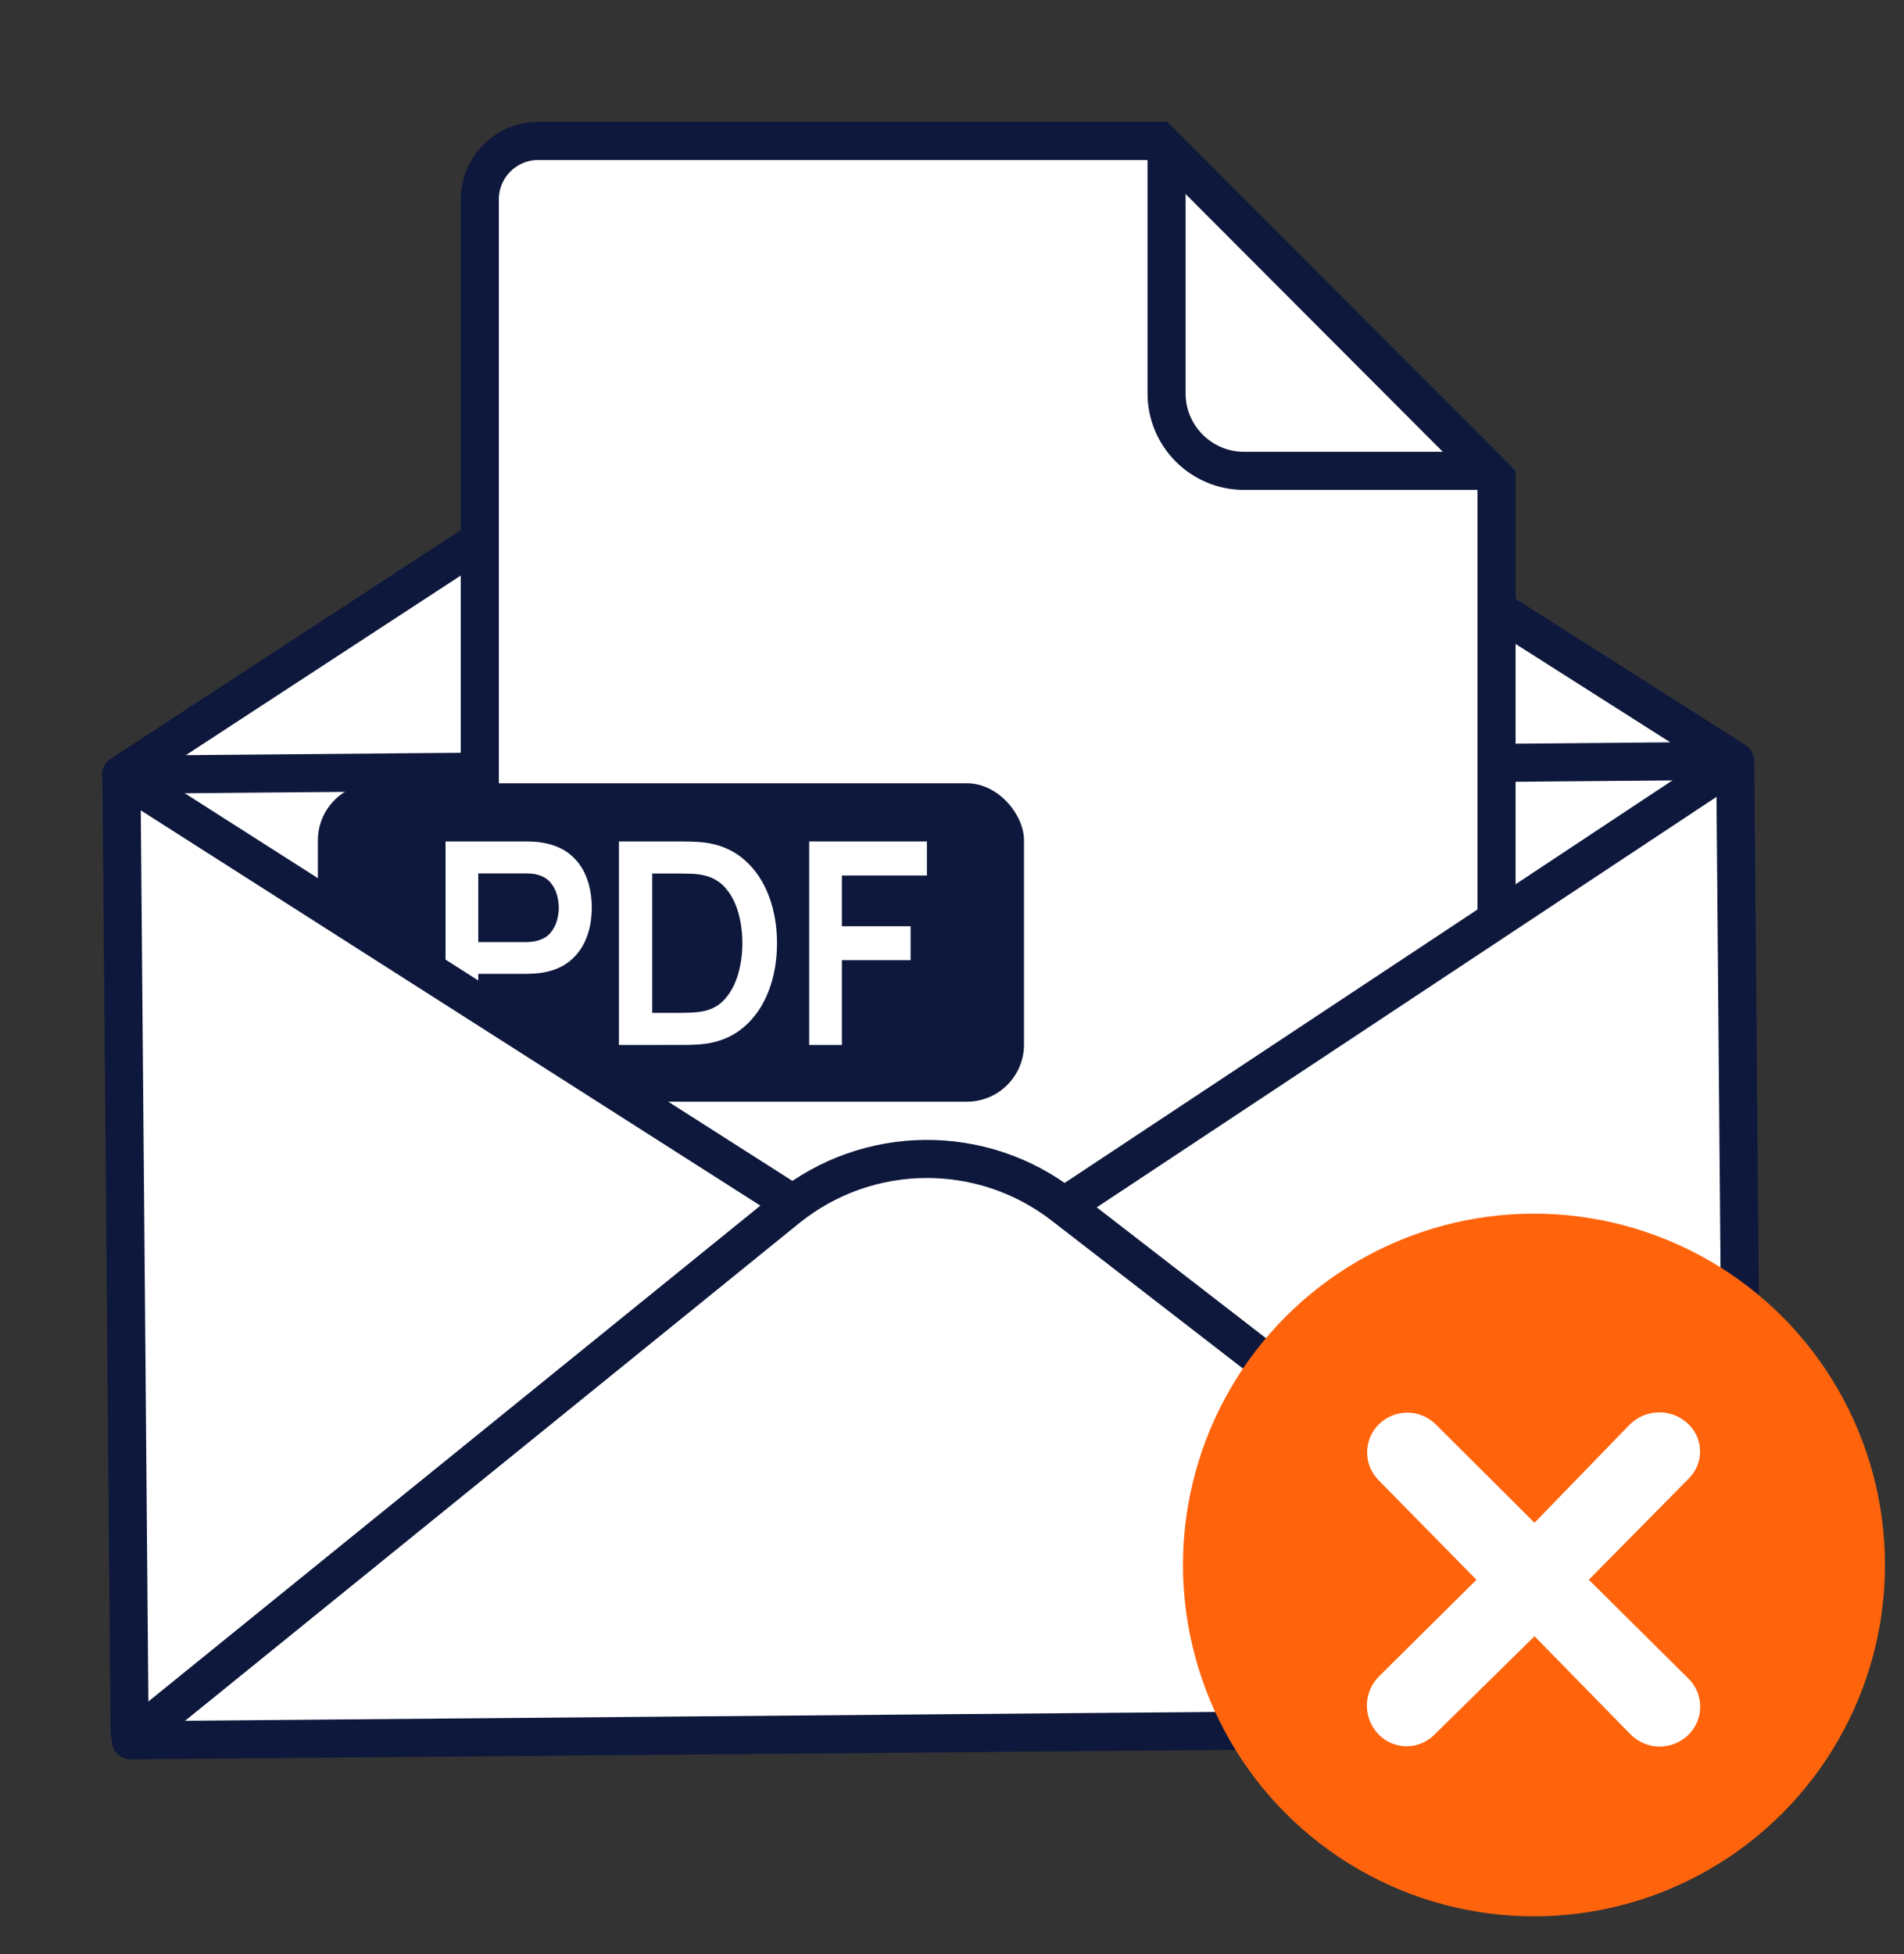
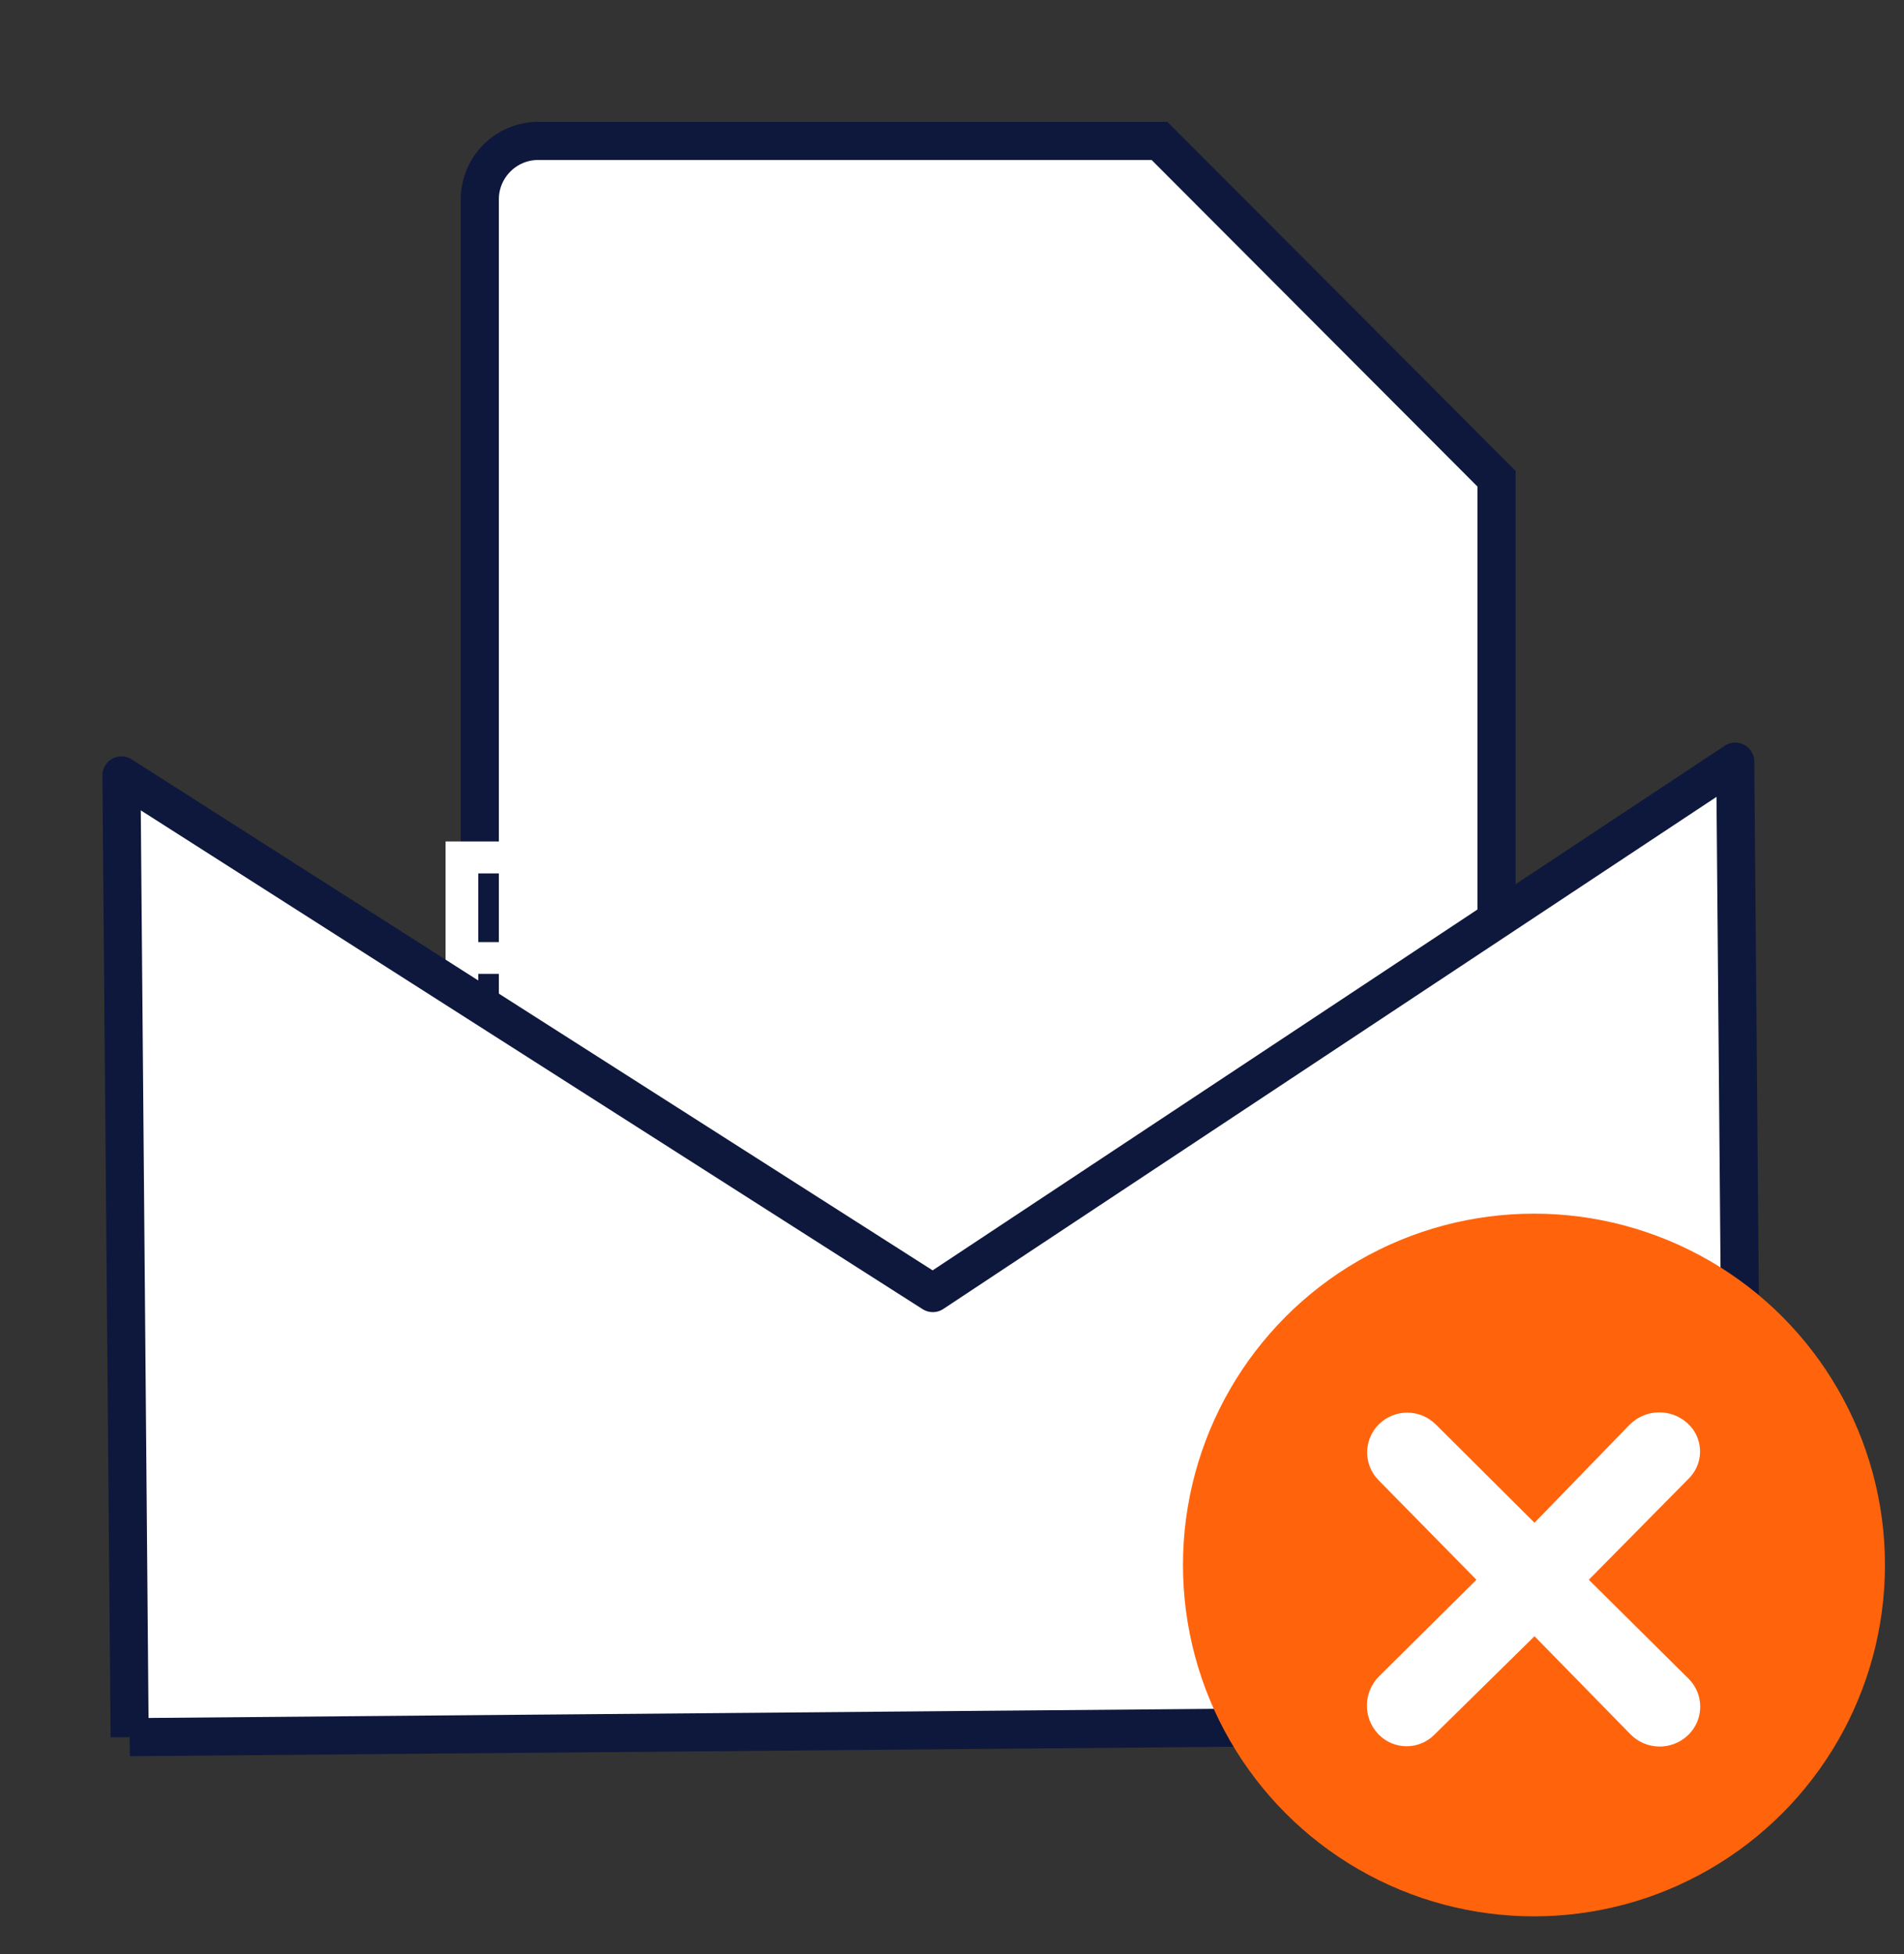
<svg xmlns="http://www.w3.org/2000/svg" width="500px" height="513px" viewBox="0 0 500 513">
  <rect x="0" y="0" width="500" height="513" fill="#333333" stroke="none" />
  <title>No-PDF-black</title>
  <g id="No-PDF-black" stroke="none" stroke-width="1" fill="none" fill-rule="evenodd">
    <g id="Group-3" transform="translate(9.983, 32)">
      <g id="Group-6">
        <g id="Group-2" transform="translate(233.766, 175.057) rotate(5) translate(-233.766, -175.057) translate(22.291, 42.514)" fill="#FFFFFF">
-           <polyline id="Fill-96" points="225.182 265.086 1.083 148.286 16.754 146.779 16.753 146.779 407.276 109.216 422.949 107.707 225.182 265.086" />
-           <path d="M1.8189894e-12,147.377 L421.865,106.798 L226.856,5.503 C209.824,-3.374 189.165,-1.388 174.133,10.574 L1.8189894e-12,147.377 Z" id="Fill-97" stroke="#0E183C" stroke-width="10" stroke-linecap="round" stroke-linejoin="round" />
-         </g>
+           </g>
        <g id="Group" transform="translate(73.496, 0)">
          <g id="Group-Copy-2" transform="translate(37.521, 0)" stroke="#0E183C" stroke-width="10">
            <g id="Group-Copy">
              <path d="M183.498,5 L272,93.686 L272,315.581 C272,319.82 270.282,323.659 267.503,326.437 C264.725,329.215 260.887,330.934 256.647,330.934 L20.353,330.934 C16.113,330.934 12.275,329.215 9.497,326.437 C6.718,323.659 5,319.82 5,315.581 L5,20.353 C5,16.113 6.718,12.275 9.497,9.497 C12.275,6.718 16.113,5 20.353,5 L183.498,5 Z" id="Rectangle" fill="#FFFFFF" />
-               <path d="M185.346,6.108 L185.346,71.265 C185.346,82.506 194.458,91.618 205.699,91.618 L270.89,91.618 L270.89,91.618" id="Path-8" />
            </g>
          </g>
          <g id="PDF-2" transform="translate(0, 173.636)">
-             <rect id="Rectangle" fill="#0E183C" x="0" y="0" width="185.428" height="83.602" rx="15" />
            <path d="M42.114,68.708 L42.114,50.046 L54.737,50.046 C55.212,50.046 55.848,50.021 56.645,49.971 C57.441,49.922 58.172,49.848 58.838,49.749 C61.786,49.279 64.228,48.252 66.166,46.669 C68.103,45.086 69.547,43.089 70.498,40.677 C71.449,38.266 71.925,35.601 71.925,32.682 C71.925,29.739 71.455,27.061 70.516,24.65 C69.577,22.238 68.139,20.241 66.201,18.658 C64.264,17.075 61.809,16.048 58.838,15.578 C58.172,15.455 57.447,15.374 56.663,15.337 C55.878,15.3 55.236,15.281 54.737,15.281 L54.737,15.281 L33.52,15.281 L33.52,68.708 L42.114,68.708 Z M54.38,41.698 L42.114,41.698 L42.114,23.666 L54.38,23.666 C54.856,23.666 55.391,23.685 55.985,23.722 C56.579,23.759 57.126,23.852 57.625,24 C59.052,24.371 60.175,25.027 60.995,25.967 C61.815,26.907 62.398,27.976 62.742,29.176 C63.087,30.376 63.26,31.544 63.26,32.682 C63.26,33.82 63.087,34.982 62.742,36.17 C62.398,37.357 61.815,38.42 60.995,39.36 C60.175,40.3 59.052,40.956 57.625,41.327 C57.126,41.475 56.579,41.574 55.985,41.624 C55.391,41.673 54.856,41.698 54.38,41.698 L54.38,41.698 Z M96.143,68.702 C96.605,68.696 97.221,68.686 97.992,68.671 C99.275,68.646 100.5,68.559 101.665,68.411 C105.73,67.867 109.171,66.364 111.988,63.903 C114.805,61.442 116.939,58.307 118.389,54.498 C119.839,50.689 120.564,46.521 120.564,41.995 C120.564,37.468 119.839,33.3 118.389,29.491 C116.939,25.682 114.805,22.547 111.988,20.086 C109.171,17.625 105.73,16.122 101.665,15.578 C100.476,15.43 99.246,15.343 97.974,15.318 C96.702,15.294 95.852,15.281 95.424,15.281 L79.057,15.281 L79.057,68.708 L96.143,68.702 Z M95.424,60.286 L87.793,60.286 L87.793,23.703 L95.424,23.703 C96.137,23.703 97.047,23.722 98.152,23.759 C99.258,23.796 100.238,23.914 101.094,24.112 C103.471,24.582 105.427,25.682 106.96,27.414 C108.493,29.145 109.628,31.285 110.365,33.832 C111.102,36.38 111.471,39.101 111.471,41.995 C111.471,44.79 111.108,47.461 110.383,50.009 C109.658,52.556 108.535,54.72 107.013,56.501 C105.492,58.282 103.519,59.408 101.094,59.878 C100.238,60.051 99.258,60.162 98.152,60.211 C97.047,60.261 96.137,60.286 95.424,60.286 L95.424,60.286 Z M137.609,68.708 L137.609,46.447 L155.653,46.447 L155.653,37.542 L137.609,37.542 L137.609,24.223 L159.932,24.223 L159.932,15.281 L129.015,15.281 L129.015,68.708 L137.609,68.708 Z" id="PDF" fill="#FFFFFF" fill-rule="nonzero" />
          </g>
        </g>
        <polyline id="Fill-95" stroke="#0E183C" stroke-width="10" fill="#FFFFFF" stroke-linejoin="round" transform="translate(234.882, 296.012) rotate(5) translate(-234.882, -296.012) " points="36.027 441.959 11.871 190.615 235.98 307.431 433.737 150.066 457.892 401.409 457.695 401.427 440.087 403.121 433.689 403.735 336.923 413.036 330.252 413.678 311.894 415.442 305.223 416.084 276.286 418.865 269.889 419.48 252.28 421.173 245.882 421.788 141.106 431.859 134.436 432.5 116.075 434.264 109.405 434.906 36.027 441.959" />
-         <path d="M450.856,403.14 L30.984,443.515 L190.724,289.206 C210.236,270.568 239.959,267.711 262.665,282.29 L450.856,403.14 Z" id="Fill-103" stroke="#0E183C" stroke-width="10" fill="#FFFFFF" stroke-linejoin="round" transform="translate(240.92, 358.269) rotate(5) translate(-240.92, -358.269) " />
      </g>
      <g id="Group-5" transform="translate(300.673, 286.628)">
        <ellipse id="Oval" fill="#FF640C" cx="92.172" cy="92.244" rx="92.172" ry="92.244" />
        <path d="M132.624,136.926 C128.359,140.996 121.613,140.881 117.489,136.668 L92.313,110.947 L92.313,110.947 L65.941,136.879 C61.892,140.86 55.383,140.806 51.402,136.757 C51.342,136.697 51.283,136.635 51.225,136.573 C47.215,132.288 47.341,125.59 51.509,121.458 L77.064,96.121 L77.064,96.121 L51.34,69.957 C47.323,65.872 47.379,59.304 51.464,55.288 C51.479,55.274 51.493,55.259 51.508,55.245 C55.661,51.21 62.282,51.251 66.385,55.336 L92.313,81.155 L92.313,81.155 L117.193,55.51 C121.285,51.293 127.97,51.036 132.373,54.928 L132.412,54.963 C136.544,58.615 136.933,64.925 133.281,69.057 C133.159,69.195 133.033,69.33 132.904,69.461 L106.574,96.121 L106.574,96.121 L132.767,122.095 C136.824,126.118 136.852,132.669 132.829,136.726 C132.761,136.794 132.693,136.861 132.624,136.926 Z" id="Path" fill="#FFFFFF" fill-rule="nonzero" />
      </g>
    </g>
  </g>
</svg>